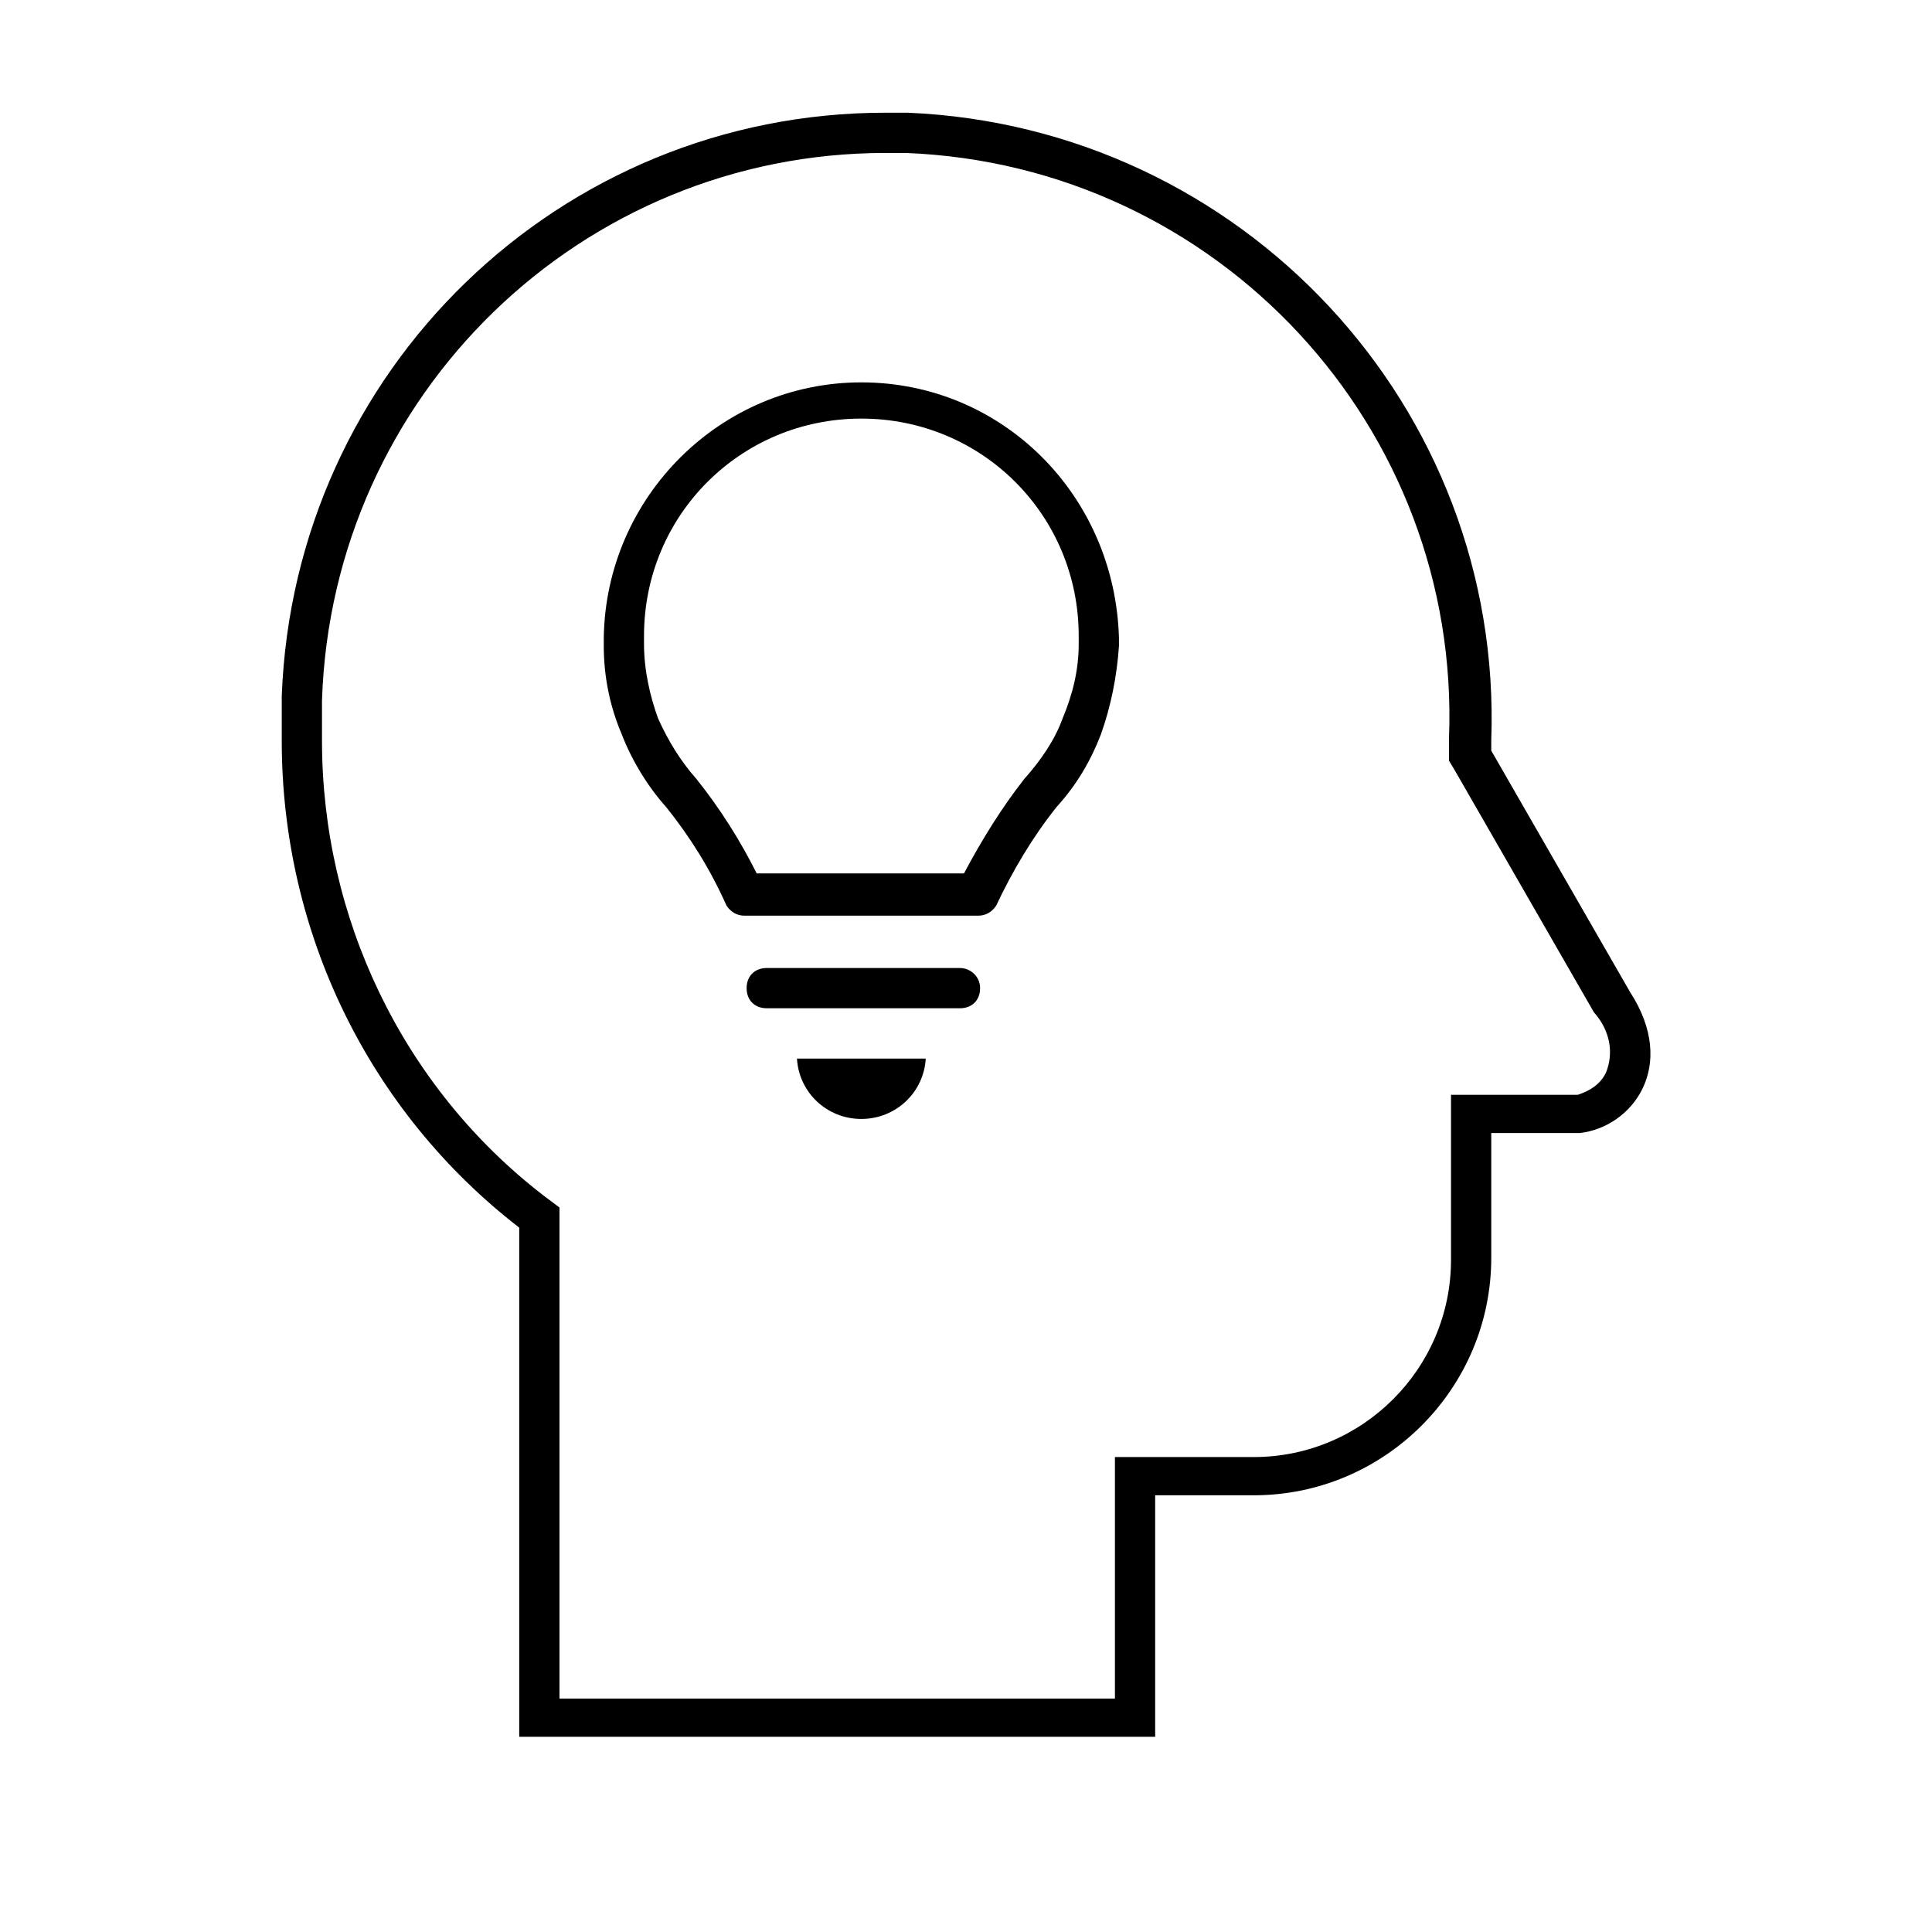
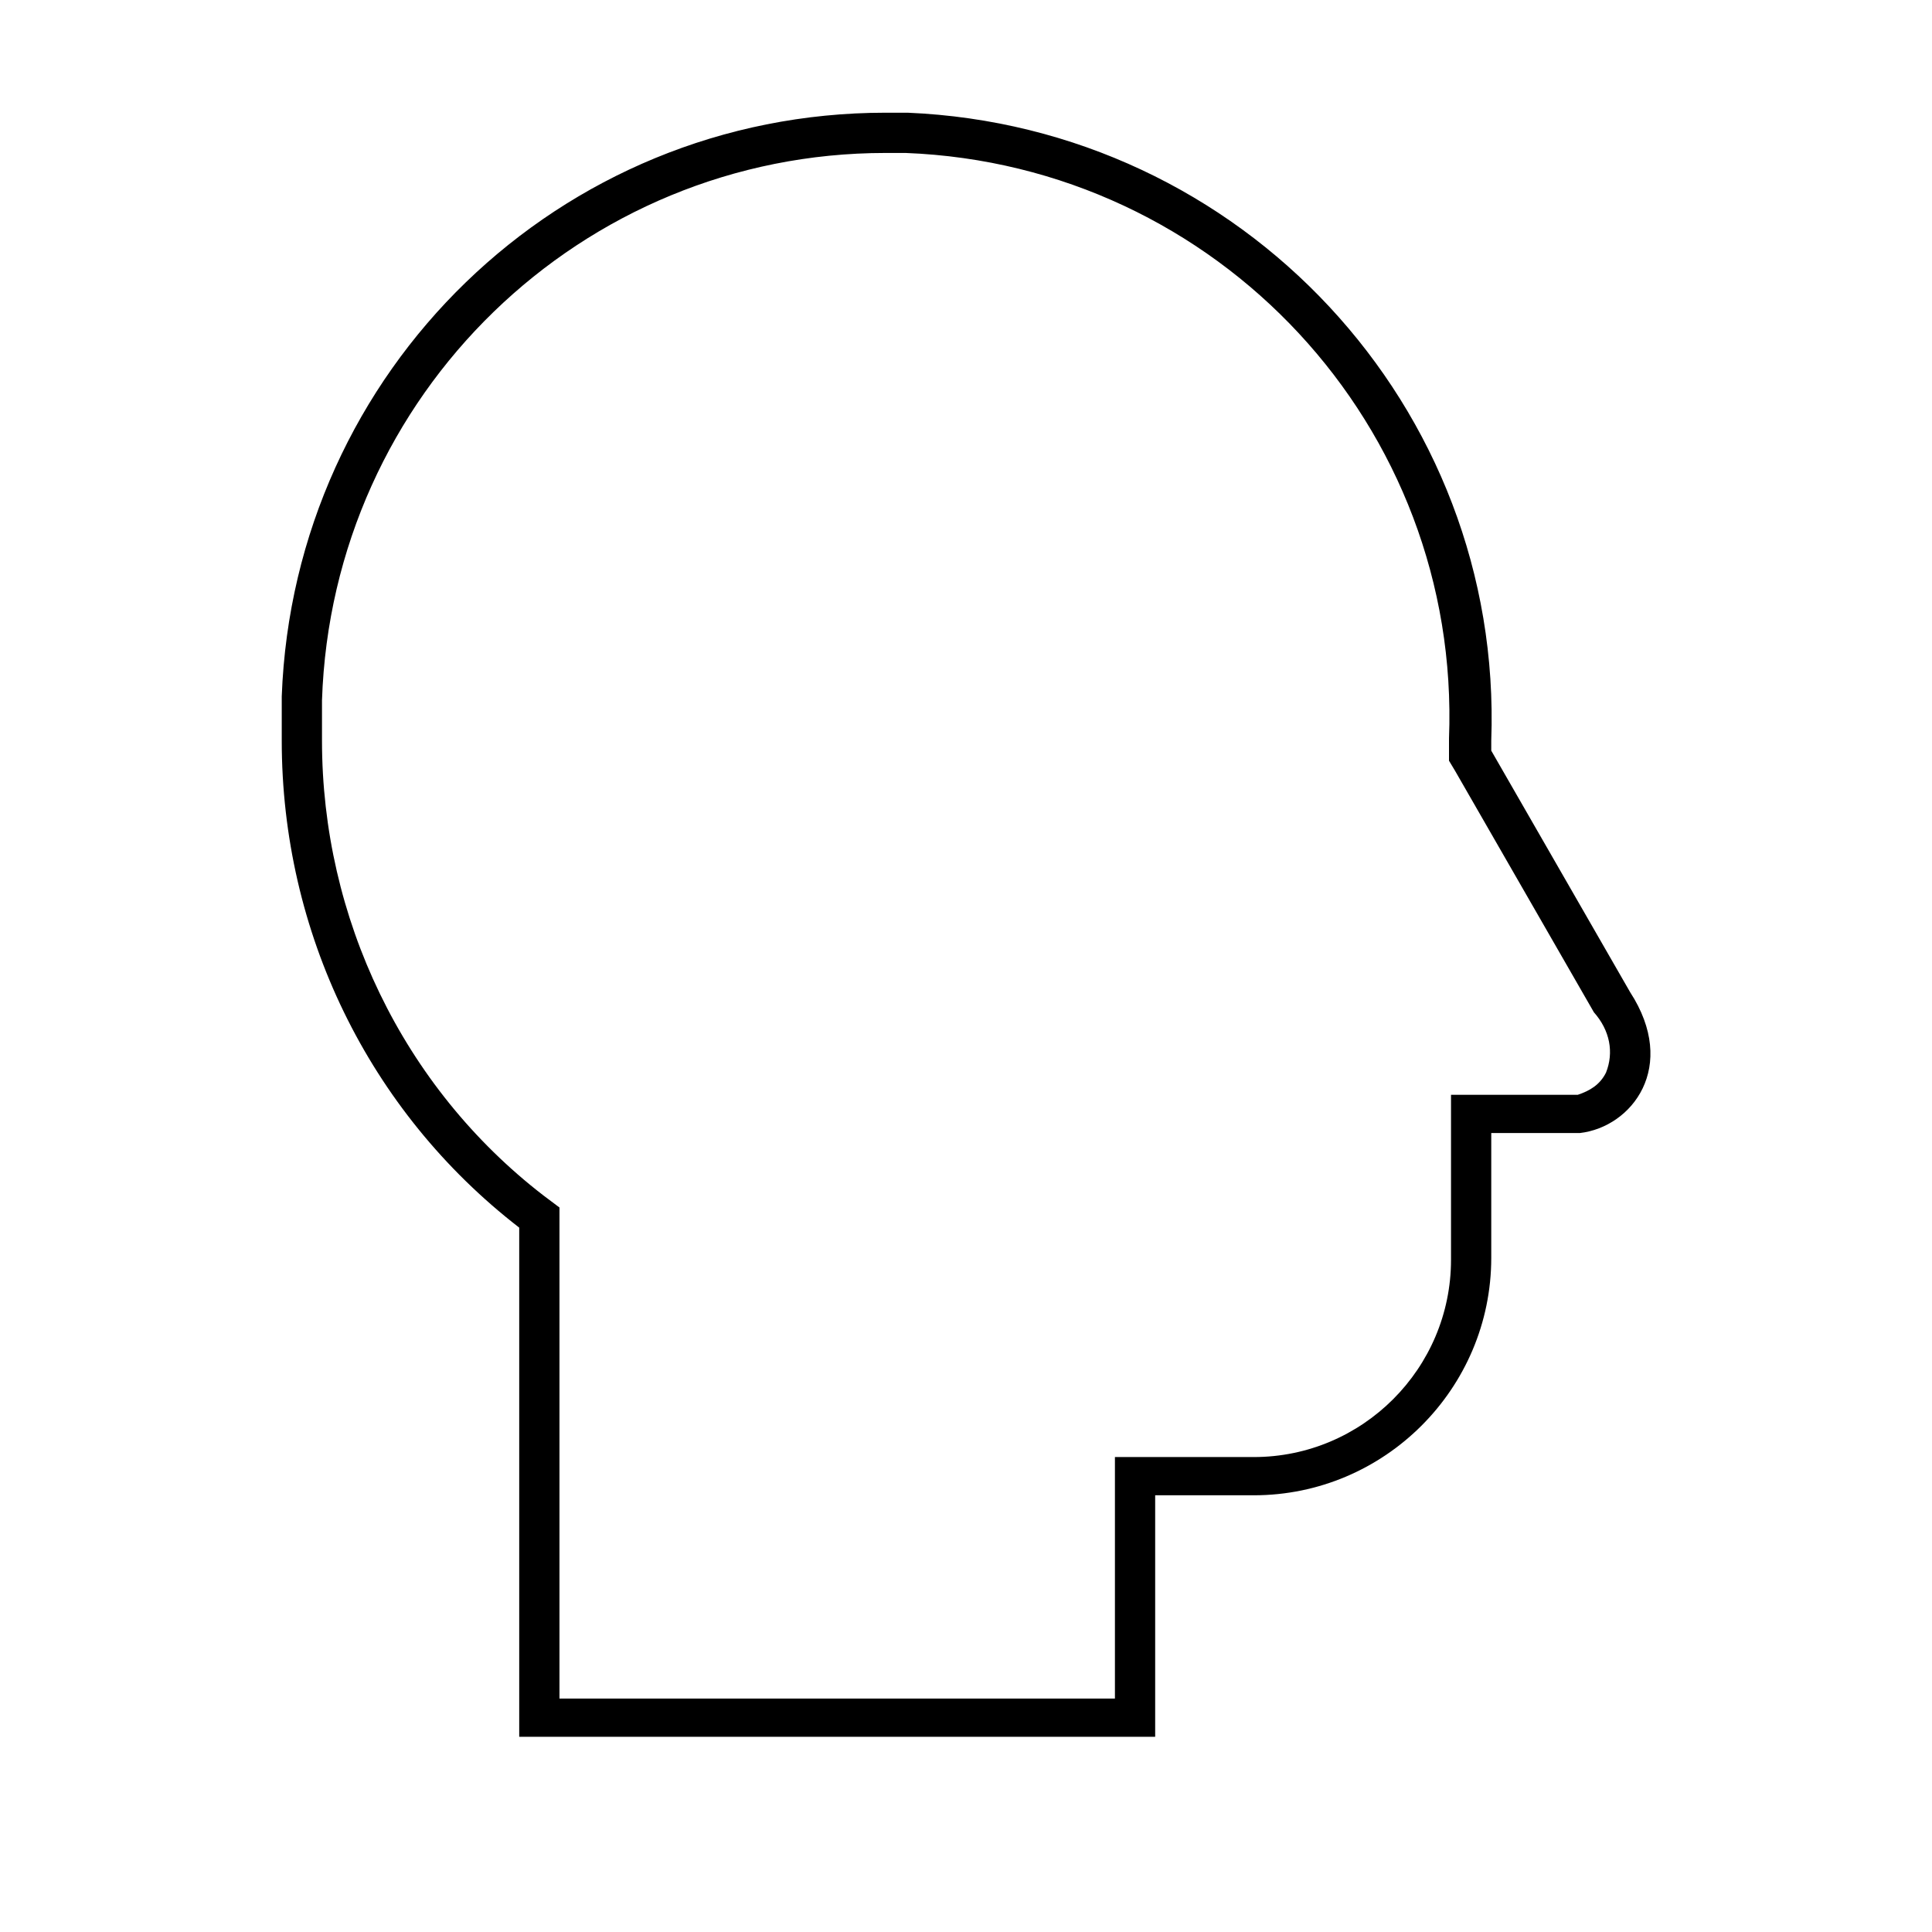
<svg xmlns="http://www.w3.org/2000/svg" width="71" height="71" xml:space="preserve" overflow="hidden">
  <g transform="translate(-28 -588)">
    <path d="M82.803 615.586 82.803 615.217C83.247 602.94 73.632 592.659 61.355 592.142 61.059 592.142 60.837 592.142 60.542 592.142 48.56 592.142 38.798 601.608 38.354 613.59 38.354 614.107 38.354 614.699 38.354 615.217 38.354 622.243 41.534 628.825 47.081 633.115L47.081 651.826 70.452 651.826 70.452 642.951 74.076 642.951C78.883 642.951 82.803 639.031 82.803 634.224L82.803 634.224C82.803 634.15 82.803 634.15 82.803 634.076L82.803 629.639 86.057 629.639C87.98 629.417 89.681 627.198 87.906 624.461L82.803 615.586ZM87.019 627.42C86.797 627.864 86.427 628.085 85.983 628.233L81.324 628.233 81.324 634.298C81.324 638.292 78.07 641.546 74.076 641.546L68.973 641.546 68.973 650.421 48.56 650.421 48.56 632.375 47.969 631.931C42.792 627.938 39.833 621.725 39.833 615.217L39.833 615.217 39.833 615.217C39.833 614.699 39.833 614.181 39.833 613.737 40.203 602.496 49.374 593.621 60.542 593.621 60.764 593.621 61.059 593.621 61.281 593.621 72.745 594.065 81.694 603.679 81.25 615.143L81.25 615.956 81.472 616.326 86.575 625.201 86.575 625.201 86.575 625.201C87.167 625.867 87.315 626.68 87.019 627.42 87.019 627.42 87.019 627.42 87.019 627.42Z" />
-     <path d="M59.654 629.121 59.654 629.121C60.911 629.121 61.947 628.159 62.021 626.902L57.288 626.902C57.361 628.159 58.397 629.121 59.654 629.121Z" />
-     <path d="M59.654 602.052C54.477 602.052 50.261 606.268 50.188 611.445L50.188 611.741C50.188 612.85 50.409 613.959 50.853 614.995 51.223 615.956 51.815 616.918 52.48 617.657 53.368 618.767 54.107 619.95 54.699 621.281 54.847 621.503 55.069 621.651 55.365 621.651L63.944 621.651C64.24 621.651 64.462 621.503 64.609 621.281 65.201 620.024 65.941 618.767 66.828 617.657 67.568 616.844 68.085 615.956 68.455 614.995 68.825 613.959 69.047 612.85 69.121 611.741L69.121 611.445C68.973 606.194 64.831 602.052 59.654 602.052ZM67.642 611.667C67.642 612.628 67.42 613.516 67.05 614.403 66.754 615.217 66.237 615.956 65.645 616.622L65.645 616.622 65.645 616.622C64.831 617.657 64.092 618.841 63.426 620.098L55.808 620.098C55.217 618.915 54.477 617.731 53.59 616.622L53.59 616.622 53.59 616.622C52.998 615.956 52.554 615.217 52.184 614.403 51.889 613.59 51.667 612.628 51.667 611.667L51.667 611.371C51.667 606.933 55.217 603.383 59.654 603.383 64.092 603.383 67.642 606.933 67.642 611.371L67.642 611.667Z" />
-     <path d="M63.278 623.574 56.178 623.574C55.734 623.574 55.438 623.87 55.438 624.314 55.438 624.757 55.734 625.053 56.178 625.053L63.278 625.053C63.722 625.053 64.018 624.757 64.018 624.314 64.018 623.87 63.648 623.574 63.278 623.574Z" />
  </g>
</svg>